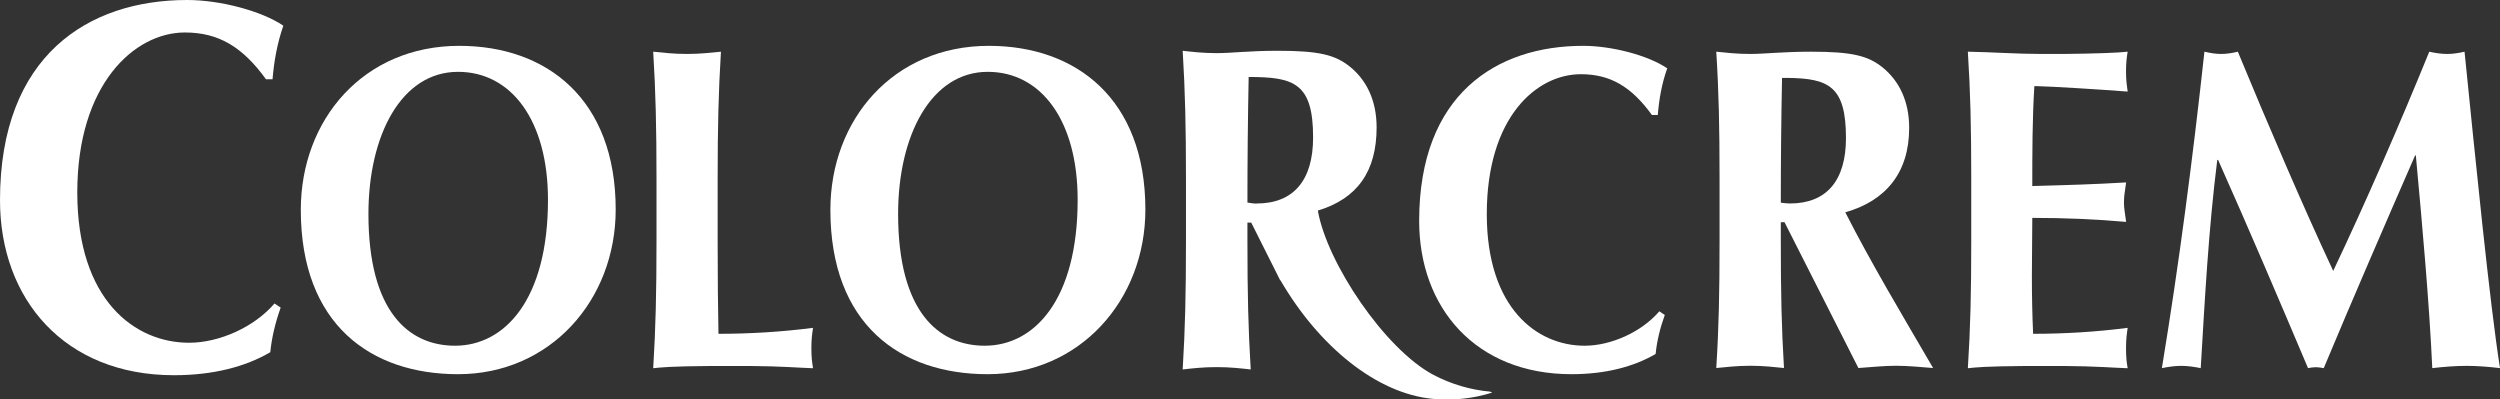
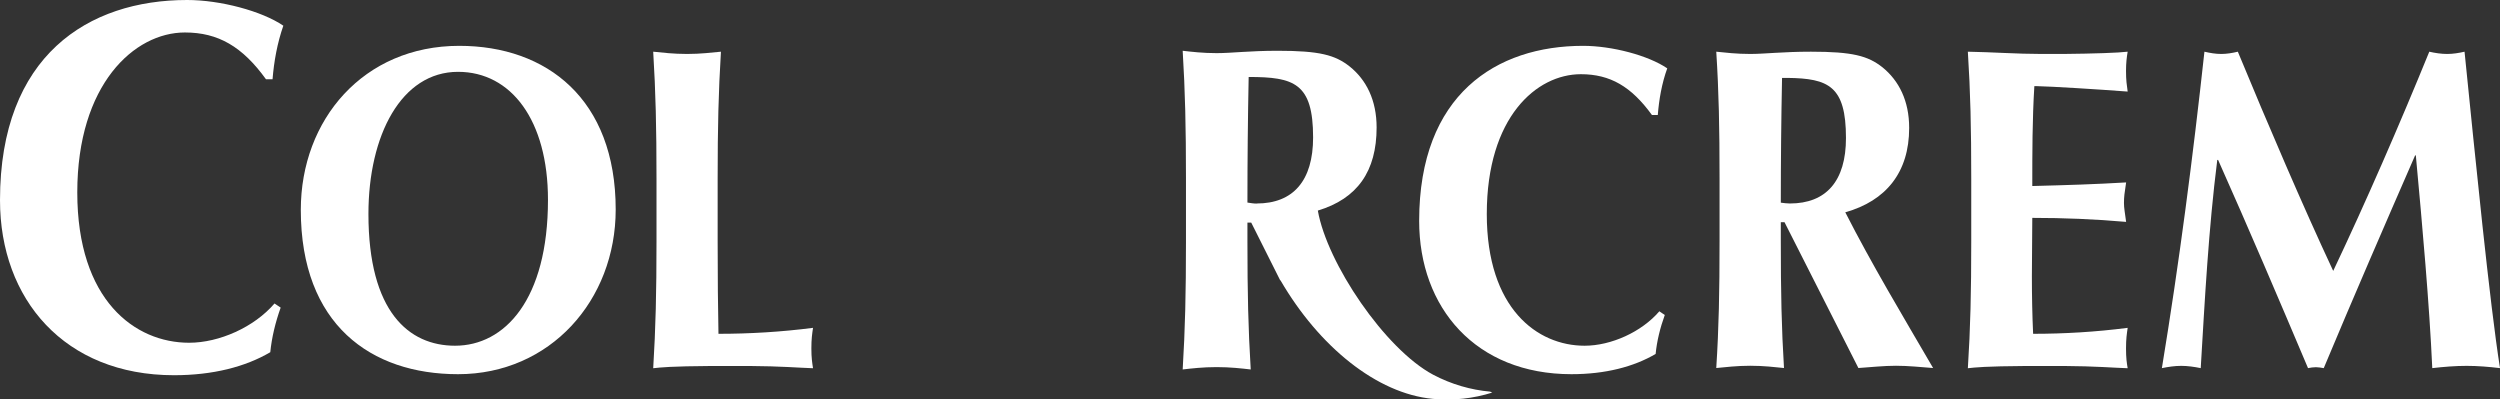
<svg xmlns="http://www.w3.org/2000/svg" id="Layer_2" data-name="Layer 2" viewBox="0 0 243.26 38.87">
  <rect x="0" y="0" width="243.26" height="38.87" fill="#333333" stroke="none" />
  <defs>
    <style>      .cls-1 {        fill: #fff;        fill-rule: evenodd;      }    </style>
  </defs>
  <g id="Layer_2-2" data-name="Layer 2">
    <g>
      <path class="cls-1" d="M145.02,38.11c-1.9-.17-3.79-.71-5.57-1.65-4.69-2.5-10.32-10.84-11.22-15.97,3.85-1.16,5.72-3.83,5.72-8.09,0-2.65-1-4.63-2.62-5.93-1.42-1.12-2.92-1.53-7.01-1.53-2.74,0-4.48.23-5.94.23-1.33,0-2.43-.13-3.3-.23.24,3.96.32,7.41.32,12.45v6.11c0,5.03-.08,8.49-.32,12.45.87-.1,1.97-.23,3.3-.23,1.35,0,2.43.13,3.32.23-.24-3.96-.32-7.41-.32-12.45v-1.84h.37s2.82,5.62,2.82,5.62h.04v.02c3.74,6.42,9.35,10.99,14.8,11.51,2.02.19,3.97-.04,5.79-.61l-.18-.08ZM122.28,19.81c-.29,0-.57-.05-.9-.1,0-4.08.04-8.13.12-12.22,4.41,0,6.27.59,6.27,5.88,0,4.22-1.94,6.43-5.49,6.43Z" />
      <path class="cls-1" d="M17.99,3.16c3.25,0,5.6,1.38,7.89,4.55h.64c.14-1.74.46-3.52,1.05-5.21C25.47,1.07,21.43,0,18.21,0,8.58,0,0,5.41,0,19.48c0,9.63,6.28,17.03,16.93,17.03,3.77,0,6.94-.81,9.37-2.24.14-1.43.5-2.91,1.01-4.34l-.6-.4c-1.97,2.3-5.37,3.82-8.31,3.82-5.27,0-10.88-4.12-10.88-14.63S13.07,3.16,17.99,3.16Z" />
      <path class="cls-1" d="M153.82,7.22c2.86,0,4.91,1.2,6.92,3.97h.57c.12-1.51.39-3.08.92-4.54-1.85-1.26-5.38-2.19-8.19-2.19-8.44,0-15.95,4.73-15.95,17.04,0,8.44,5.5,14.91,14.82,14.91,3.3,0,6.06-.72,8.19-1.97.12-1.25.44-2.55.89-3.79l-.53-.36c-1.72,2.01-4.69,3.35-7.27,3.35-4.61,0-9.52-3.62-9.52-12.81,0-9.46,4.86-13.61,9.15-13.61Z" />
-       <path class="cls-1" d="M96.22,4.46c-9.31,0-15.42,7.19-15.42,15.96,0,11.17,6.83,15.99,15.3,15.99,8.96,0,15.35-7.19,15.35-16.02,0-10.75-6.72-15.93-15.23-15.93ZM95.82,33.64c-4.5,0-8.43-3.3-8.43-12.82,0-7.66,3.22-13.83,8.72-13.83,5.19,0,8.75,4.73,8.75,12.45,0,9.73-4.21,14.2-9.04,14.2Z" />
      <path class="cls-1" d="M44.69,4.46c-9.33,0-15.42,7.19-15.42,15.96,0,11.17,6.83,15.99,15.3,15.99,8.96,0,15.34-7.19,15.34-16.02,0-10.75-6.71-15.93-15.22-15.93ZM44.28,33.64c-4.5,0-8.43-3.3-8.43-12.82,0-7.66,3.2-13.83,8.72-13.83,5.18,0,8.75,4.73,8.75,12.45,0,9.73-4.22,14.2-9.04,14.2Z" />
      <path class="cls-1" d="M214.5,5.03c.57.13,1.08.22,1.64.22.52,0,1.08-.09,1.61-.22,2.93,7.09,6.34,15.04,9.28,21.33,3.16-6.66,6.46-14.24,9.35-21.33.56.13,1.17.22,1.74.22s1.12-.09,1.69-.22c1.04,10.26,2.45,24.51,3.45,30.79-1.08-.13-2.17-.22-3.25-.22-1.08,0-2.21.09-3.34.22-.28-6.2-.96-13.79-1.6-20.7h-.07c-3.02,6.92-6,13.79-8.89,20.7-.24-.04-.52-.09-.76-.09-.24,0-.52.04-.77.09-2.85-6.73-5.74-13.52-8.75-20.26h-.08c-.85,6.74-1.21,13.53-1.61,20.26-.64-.13-1.28-.22-1.89-.22-.64,0-1.24.09-1.89.22,1.69-10.26,3.02-20.53,4.14-30.79Z" />
      <path class="cls-1" d="M191.47,5.03c2.38.04,4.78.22,7.15.22h1.45s.7,0,.7,0c2.97-.03,5.37-.11,6.26-.22-.09.54-.16,1.07-.16,1.87,0,.94.07,1.33.16,2.01-2.91-.22-7.4-.5-8.88-.53h-.2c-.2,3.26-.2,6.47-.2,9.72,3.49-.09,6.07-.17,9.13-.35-.16,1.03-.21,1.43-.21,2.01,0,.49.09.9.21,1.83-3.06-.27-6.08-.39-9.13-.39,0,1.87-.04,3.79-.04,5.71s.04,3.79.12,5.57c3.01,0,6.1-.18,9.2-.58-.09.63-.16,1.08-.16,2.01,0,.94.07,1.38.16,1.92-1.35-.04-3.07-.2-6.27-.22h-.76s-2.75,0-2.75,0c-4.15.03-5.03.14-5.77.22.25-3.92.33-7.36.33-12.35v-6.07c0-5.01-.08-8.44-.33-12.37Z" />
      <path class="cls-1" d="M179.55,20.66c3.97-1.12,6.22-3.89,6.22-8.21,0-2.64-.99-4.6-2.61-5.91-1.41-1.11-2.91-1.51-6.95-1.51-2.74,0-4.47.22-5.91.22-1.33,0-2.42-.13-3.3-.22.25,3.92.32,7.37.32,12.36v6.07c0,5-.07,8.43-.32,12.35.88-.08,1.97-.22,3.3-.22,1.32,0,2.4.13,3.29.22-.24-3.92-.31-7.35-.31-12.35v-1.84h.36s7.19,14.19,7.19,14.19c1.2-.08,2.45-.22,3.66-.22,1.2,0,2.4.13,3.61.22-2.93-5.03-5.99-10.13-8.55-15.16ZM174.15,19.8c-.27,0-.56-.04-.87-.08,0-4.07.04-8.07.12-12.14h.54c3.98.05,5.68.79,5.68,5.85,0,4.18-1.92,6.37-5.46,6.37Z" />
      <path class="cls-1" d="M63.57,5.03c.88.09,1.97.22,3.29.22,1.33,0,2.41-.14,3.29-.22-.24,3.92-.32,7.36-.32,12.37v6.07c0,3.3.03,6.69.08,9.01,3.01,0,6.1-.18,9.2-.58-.09.63-.16,1.08-.16,2.01s.08,1.38.16,1.92c-1.35-.04-3.07-.2-6.26-.22h-.77s-2.75,0-2.75,0c-4.15.03-5.03.14-5.77.22.24-3.92.32-7.36.32-12.35v-6.07c0-5.01-.08-8.44-.32-12.37Z" />
    </g>
  </g>
</svg>